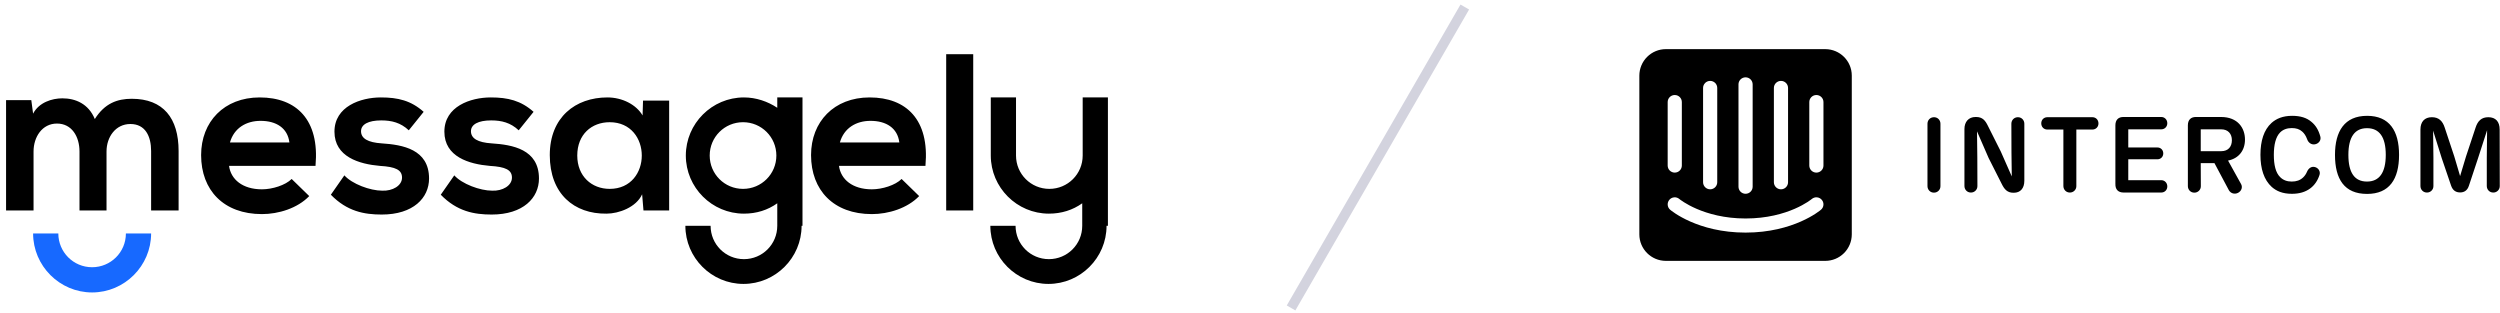
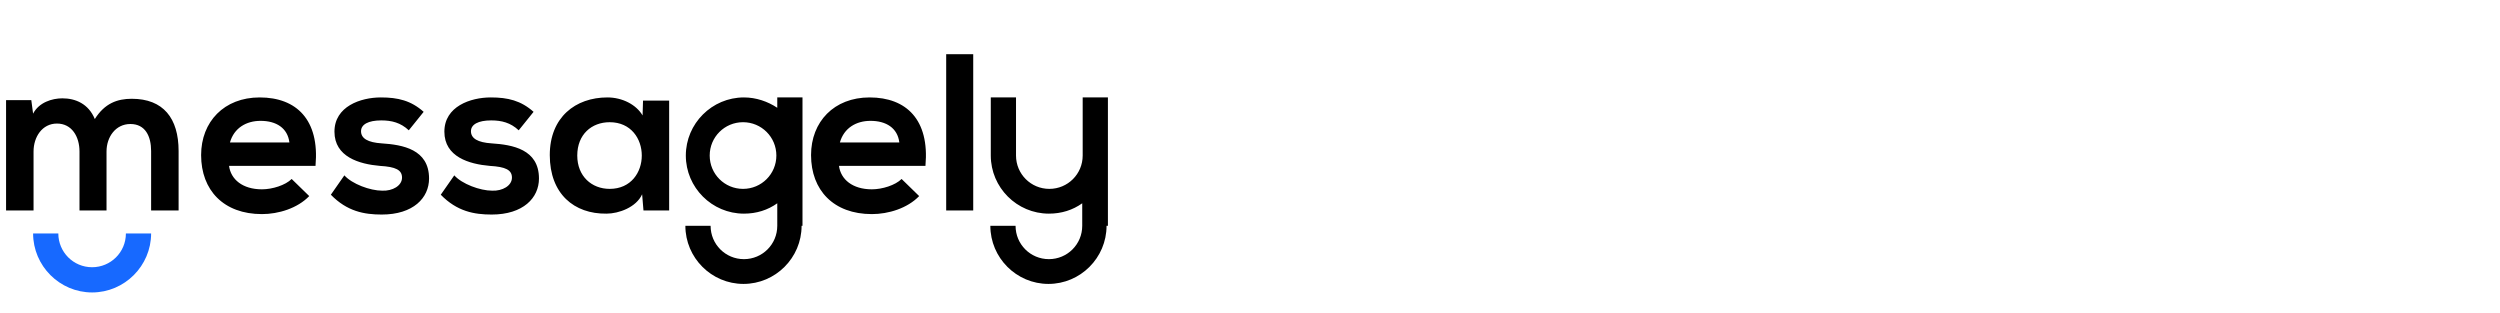
<svg xmlns="http://www.w3.org/2000/svg" width="391" height="49" viewBox="0 0 391 49" fill="none">
-   <path fill-rule="evenodd" clip-rule="evenodd" d="M285.466 7.685H260.547C259.447 7.683 258.392 8.118 257.613 8.895C256.834 9.671 256.396 10.725 256.394 11.825V36.661C256.394 38.947 258.254 40.8 260.547 40.8H285.466C286.565 40.802 287.621 40.367 288.4 39.59C289.178 38.814 289.617 37.76 289.619 36.661V11.825C289.619 9.539 287.76 7.685 285.466 7.685ZM277.435 13.756C277.435 13.147 277.932 12.652 278.544 12.652C279.156 12.652 279.651 13.147 279.651 13.756V28.504C279.651 29.113 279.155 29.608 278.544 29.608C278.251 29.608 277.969 29.492 277.762 29.285C277.554 29.078 277.437 28.797 277.436 28.504V13.756H277.435ZM271.898 13.198C271.898 12.588 272.395 12.094 273.006 12.094C273.618 12.094 274.115 12.588 274.115 13.198V29.203C274.115 29.813 273.618 30.307 273.006 30.307C272.713 30.308 272.432 30.191 272.224 29.985C272.017 29.777 271.9 29.497 271.899 29.203V13.198H271.898ZM266.361 13.756C266.361 13.147 266.858 12.652 267.469 12.652C268.08 12.652 268.576 13.147 268.576 13.756V28.504C268.576 29.113 268.08 29.608 267.469 29.608C267.176 29.608 266.894 29.492 266.687 29.285C266.479 29.078 266.362 28.797 266.361 28.504V13.756ZM260.824 15.964C260.824 15.354 261.319 14.86 261.931 14.86C262.543 14.86 263.039 15.354 263.039 15.964V25.892C263.039 26.502 262.542 26.996 261.931 26.996C261.786 26.996 261.642 26.968 261.508 26.912C261.374 26.857 261.252 26.776 261.149 26.673C261.046 26.571 260.964 26.449 260.908 26.315C260.853 26.181 260.824 26.037 260.824 25.892V15.964ZM284.803 32.801C284.632 32.948 280.529 36.378 273.006 36.378C265.484 36.378 261.383 32.947 261.21 32.8C261.1 32.706 261.009 32.591 260.943 32.462C260.878 32.333 260.838 32.192 260.827 32.047C260.816 31.903 260.834 31.757 260.879 31.62C260.924 31.482 260.996 31.355 261.09 31.245C261.282 31.023 261.553 30.886 261.844 30.863C262.136 30.84 262.425 30.934 262.649 31.123C262.713 31.177 266.377 34.171 273.005 34.171C279.717 34.171 283.324 31.155 283.359 31.126C283.582 30.935 283.872 30.84 284.164 30.863C284.457 30.885 284.729 31.022 284.92 31.245C285.016 31.354 285.088 31.482 285.134 31.619C285.179 31.757 285.197 31.903 285.186 32.047C285.175 32.192 285.136 32.333 285.07 32.463C285.004 32.592 284.913 32.707 284.803 32.801ZM285.189 25.893C285.189 26.502 284.692 26.997 284.081 26.997C283.936 26.997 283.792 26.969 283.658 26.913C283.524 26.858 283.402 26.777 283.299 26.674C283.196 26.572 283.115 26.45 283.059 26.316C283.003 26.182 282.974 26.038 282.974 25.893V15.964C282.974 15.354 283.47 14.86 284.081 14.86C284.692 14.86 285.189 15.354 285.189 15.964V25.892V25.893ZM303.486 29.106C303.489 29.241 303.464 29.375 303.414 29.501C303.363 29.626 303.288 29.74 303.193 29.835C303.097 29.931 302.983 30.006 302.858 30.057C302.732 30.107 302.598 30.132 302.463 30.129C301.878 30.129 301.457 29.666 301.457 29.106V19.354C301.457 18.792 301.879 18.331 302.48 18.331C303.064 18.331 303.486 18.792 303.486 19.354V29.106ZM316.606 19.354V28.265C316.606 29.47 315.973 30.146 314.967 30.146H314.886C313.928 30.146 313.473 29.585 313.067 28.76L311.022 24.716L309.203 20.542L309.252 24.586L309.267 29.09C309.27 29.225 309.246 29.36 309.195 29.485C309.145 29.61 309.069 29.724 308.974 29.82C308.878 29.915 308.764 29.991 308.639 30.041C308.514 30.091 308.38 30.116 308.244 30.113C307.66 30.113 307.238 29.651 307.238 29.09V20.179C307.238 19.072 307.871 18.297 308.977 18.297H309.057C310.08 18.297 310.502 18.858 310.908 19.683L312.922 23.694L314.642 27.589L314.594 23.859L314.578 19.355C314.578 18.793 315 18.332 315.601 18.332C316.185 18.331 316.606 18.791 316.606 19.353V19.354ZM324.742 29.09C324.745 29.225 324.72 29.36 324.67 29.485C324.62 29.61 324.544 29.724 324.449 29.82C324.353 29.915 324.239 29.991 324.114 30.041C323.989 30.091 323.854 30.116 323.719 30.113C323.135 30.113 322.713 29.651 322.713 29.09V20.261H320.195C319.676 20.261 319.253 19.866 319.253 19.288C319.253 18.727 319.677 18.332 320.195 18.332H327.258C327.778 18.332 328.2 18.727 328.2 19.305C328.2 19.866 327.778 20.261 327.258 20.261H324.741V29.09H324.742ZM330.847 28.759V19.601C330.847 18.744 331.318 18.265 332.179 18.297H338.025C338.545 18.297 338.966 18.71 338.966 19.271C338.966 19.832 338.545 20.227 338.025 20.227H332.862V23.066H337.424C337.928 23.066 338.335 23.446 338.335 23.991C338.335 24.535 337.928 24.914 337.424 24.914H332.862V28.181H338.026C338.546 28.181 338.967 28.594 338.967 29.156C338.967 29.717 338.546 30.112 338.026 30.112H332.132C331.288 30.112 330.816 29.634 330.849 28.76L330.847 28.759ZM350.026 30.162C350.594 29.865 350.773 29.254 350.497 28.776L348.467 25.113C350.14 24.783 351.115 23.529 351.115 21.829C351.115 20.047 350.011 18.297 347.364 18.297H343.514C342.654 18.265 342.183 18.744 342.183 19.601V29.107C342.183 29.668 342.605 30.13 343.189 30.13C343.324 30.133 343.459 30.108 343.584 30.058C343.709 30.007 343.823 29.932 343.919 29.836C344.014 29.741 344.089 29.627 344.14 29.502C344.19 29.376 344.215 29.242 344.212 29.107L344.196 25.51H346.339L348.596 29.751C348.872 30.229 349.473 30.443 350.025 30.162H350.026ZM347.41 23.644H344.196V20.227H347.395C348.466 20.227 349.067 20.919 349.067 21.926C349.067 22.934 348.5 23.644 347.411 23.644H347.41ZM355.303 29.238C354.085 28.133 353.533 26.4 353.533 24.221C353.533 22.027 354.068 20.311 355.271 19.222C356.018 18.561 357.024 18.115 358.486 18.115C359.769 18.115 360.76 18.413 361.506 19.056C362.156 19.584 362.627 20.328 362.903 21.367C363.049 21.912 362.676 22.456 362.059 22.572C361.474 22.671 361.004 22.292 360.825 21.747C360.631 21.219 360.369 20.84 360.061 20.575C359.639 20.195 359.12 20.031 358.438 20.031C357.707 20.031 357.073 20.245 356.603 20.723C355.92 21.416 355.628 22.655 355.628 24.221C355.628 25.773 355.904 27.011 356.619 27.703C357.089 28.181 357.707 28.396 358.421 28.396C359.168 28.396 359.736 28.199 360.208 27.753C360.45 27.522 360.663 27.225 360.808 26.879C361.02 26.367 361.458 25.987 362.026 26.119C362.594 26.252 362.952 26.812 362.773 27.356C362.48 28.263 361.977 28.99 361.296 29.485C360.549 30.029 359.623 30.311 358.454 30.311C356.96 30.311 356.018 29.865 355.303 29.238V29.238ZM370.211 18.116C366.686 18.116 365.192 20.525 365.192 24.221C365.192 28.033 366.671 30.328 370.211 30.328C373.685 30.328 375.212 28.033 375.212 24.221C375.212 20.459 373.702 18.115 370.211 18.115V18.116ZM370.195 20.047C372.126 20.047 373.134 21.416 373.134 24.221C373.134 27.027 372.11 28.396 370.195 28.396C368.262 28.396 367.287 27.027 367.287 24.221C367.287 21.417 368.294 20.047 370.195 20.047ZM390.963 29.09C390.966 29.225 390.941 29.36 390.891 29.485C390.841 29.61 390.765 29.724 390.67 29.82C390.574 29.915 390.46 29.991 390.335 30.041C390.21 30.091 390.075 30.116 389.94 30.113C389.355 30.113 388.934 29.651 388.934 29.09V24.668L388.982 20.36L387.569 24.734L386.14 29.041C385.898 29.799 385.393 30.098 384.761 30.098C384.095 30.098 383.607 29.784 383.348 29.025L381.886 24.735L380.538 20.428L380.586 24.669V29.091C380.589 29.226 380.564 29.361 380.514 29.486C380.464 29.611 380.388 29.725 380.293 29.821C380.197 29.916 380.083 29.991 379.958 30.042C379.833 30.092 379.698 30.117 379.563 30.114C378.979 30.114 378.557 29.651 378.557 29.091V20.262C378.557 19.041 379.206 18.331 380.343 18.331C381.415 18.331 382.016 18.908 382.356 19.965L383.85 24.47L384.76 27.539L385.685 24.47L387.179 19.965C387.52 18.908 388.105 18.332 389.177 18.332C390.314 18.332 390.947 19.024 390.947 20.263L390.963 29.09Z" fill="black" />
  <path fill-rule="evenodd" clip-rule="evenodd" d="M49.35 25.876C49.984 18.76 46.391 15.238 40.614 15.238C35.048 15.238 31.455 19.042 31.455 24.256C31.455 29.751 34.978 33.485 40.967 33.485C43.573 33.485 46.532 32.569 48.364 30.667L45.616 27.99C44.63 28.976 42.587 29.61 40.967 29.61C37.937 29.61 36.105 28.06 35.823 25.946H49.35V25.876ZM125.369 35.317C125.369 40.319 121.283 44.405 116.281 44.405C111.278 44.405 107.192 40.319 107.192 35.317H111.138C111.138 38.205 113.463 40.53 116.351 40.53C119.24 40.53 121.565 38.205 121.565 35.317V31.794C120.085 32.851 118.324 33.414 116.351 33.414C111.349 33.414 107.263 29.328 107.263 24.326C107.263 19.324 111.349 15.238 116.351 15.238C118.253 15.238 120.085 15.872 121.565 16.858V15.238H125.51V24.326V35.317H125.369ZM173.066 35.317C173.066 40.319 168.979 44.405 163.977 44.405C158.975 44.405 154.889 40.319 154.889 35.317H158.834C158.834 38.205 161.159 40.53 164.048 40.53C166.936 40.53 169.261 38.205 169.261 35.317V31.794C167.782 32.851 166.02 33.414 164.048 33.414C159.046 33.414 154.959 29.328 154.959 24.326V15.238H158.905V24.326C158.905 27.215 161.23 29.54 164.118 29.54C167.007 29.54 169.332 27.215 169.332 24.326V15.238H173.277V24.326V35.317H173.066ZM16.66 32.921V23.692C16.66 21.438 18.069 19.394 20.394 19.394C22.719 19.394 23.635 21.297 23.635 23.622V32.921H27.933V23.622C27.933 18.478 25.537 15.449 20.606 15.449C18.351 15.449 16.378 16.154 14.828 18.619C13.842 16.224 11.799 15.379 9.756 15.379C8.135 15.379 6.092 16.013 5.176 17.774L4.895 15.66H0.949V32.921H5.247V23.692C5.247 21.438 6.585 19.324 8.91 19.324C11.235 19.324 12.433 21.367 12.433 23.692V32.921H16.66ZM116.21 19.113C113.322 19.113 110.997 21.438 110.997 24.326C110.997 27.215 113.322 29.54 116.21 29.54C119.099 29.54 121.424 27.215 121.424 24.326C121.424 21.438 119.099 19.113 116.21 19.113ZM147.984 8.474V32.921H152.212V8.474H147.984ZM144.744 25.876C145.378 18.76 141.785 15.238 136.007 15.238C130.442 15.238 126.849 19.042 126.849 24.256C126.849 29.751 130.371 33.485 136.36 33.485C138.966 33.485 141.925 32.569 143.757 30.667L141.01 27.99C140.023 28.976 137.98 29.61 136.36 29.61C133.33 29.61 131.498 28.06 131.217 25.946H144.744V25.876ZM131.358 22.283C131.992 20.028 133.894 18.901 136.148 18.901C138.614 18.901 140.376 20.028 140.657 22.283H131.358ZM100.499 18.056C99.513 16.365 97.329 15.238 95.004 15.238C90.002 15.238 85.986 18.337 85.986 24.256C85.986 30.314 89.79 33.485 94.863 33.414C96.765 33.414 99.513 32.428 100.429 30.385L100.64 32.921H104.656V15.731H100.57L100.499 18.056ZM95.356 19.113C102.049 19.113 102.049 29.54 95.356 29.54C92.538 29.54 90.284 27.567 90.284 24.326C90.284 21.015 92.538 19.113 95.356 19.113ZM83.45 17.492C81.477 15.731 79.434 15.238 76.757 15.238C73.586 15.238 69.5 16.647 69.5 20.592C69.5 24.537 73.375 25.665 76.616 25.946C79.082 26.087 80.068 26.581 80.068 27.778C80.068 29.046 78.588 29.892 76.968 29.821C75.066 29.821 72.248 28.765 71.05 27.426L68.936 30.455C71.473 33.062 74.15 33.555 76.897 33.555C81.829 33.555 84.295 30.949 84.295 27.919C84.295 23.34 80.138 22.635 76.897 22.424C74.713 22.283 73.657 21.649 73.657 20.522C73.657 19.465 74.784 18.831 76.827 18.831C78.447 18.831 79.856 19.183 81.125 20.381L83.45 17.492ZM66.259 17.492C64.286 15.731 62.243 15.238 59.566 15.238C56.396 15.238 52.309 16.647 52.309 20.592C52.309 24.537 56.184 25.665 59.425 25.946C61.891 26.087 62.877 26.581 62.877 27.778C62.877 29.046 61.398 29.892 59.777 29.821C57.875 29.821 55.057 28.765 53.859 27.426L51.746 30.455C54.282 33.062 56.959 33.555 59.707 33.555C64.639 33.555 67.105 30.949 67.105 27.919C67.105 23.34 62.948 22.635 59.707 22.424C57.523 22.283 56.466 21.649 56.466 20.522C56.466 19.465 57.593 18.831 59.636 18.831C61.257 18.831 62.666 19.183 63.934 20.381L66.259 17.492ZM35.964 22.283C36.598 20.028 38.501 18.901 40.755 18.901C43.221 18.901 44.982 20.028 45.264 22.283H35.964Z" fill="black" />
  <path fill-rule="evenodd" clip-rule="evenodd" d="M23.635 36.51C23.635 41.582 19.479 45.739 14.406 45.739C9.333 45.739 5.177 41.582 5.177 36.51H9.122C9.122 39.398 11.447 41.794 14.406 41.794C17.295 41.794 19.69 39.469 19.69 36.51H23.635Z" fill="#1769FF" />
-   <line x1="229.094" y1="1.099" x2="201.922" y2="48.163" stroke="#D3D3DE" stroke-width="1.553" />
</svg>